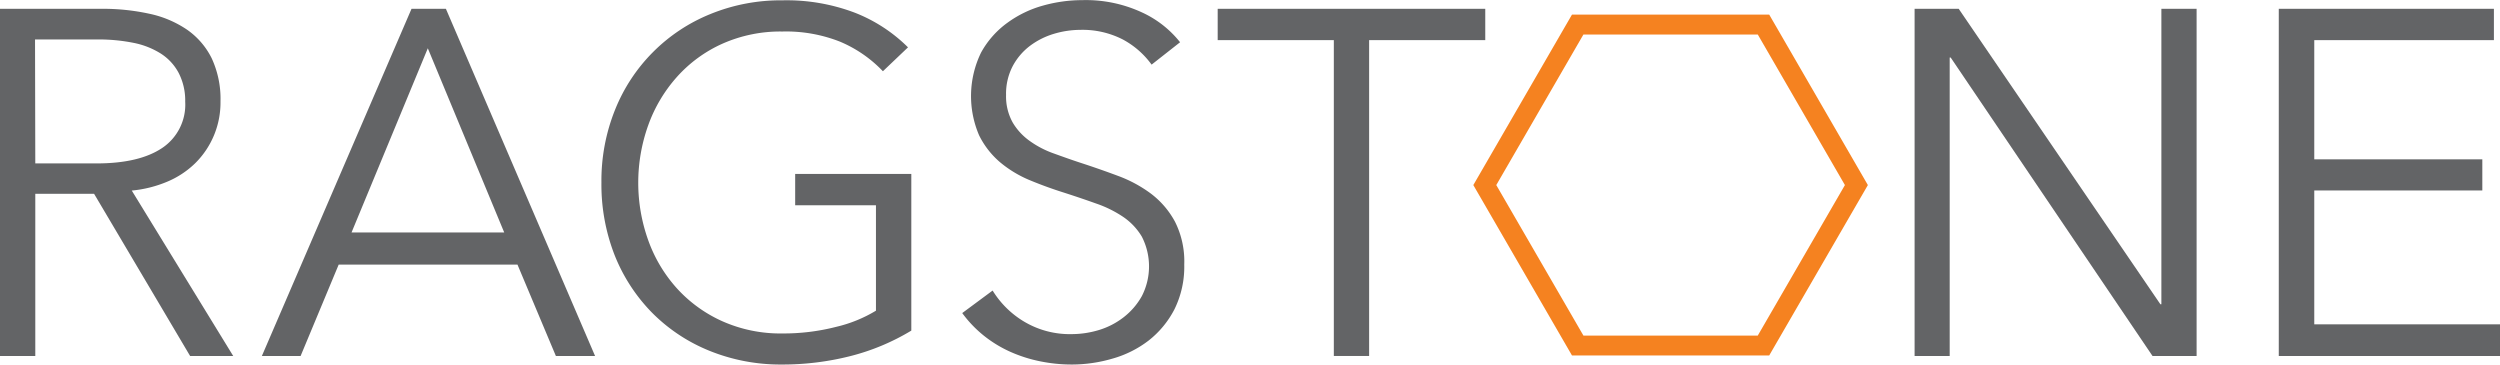
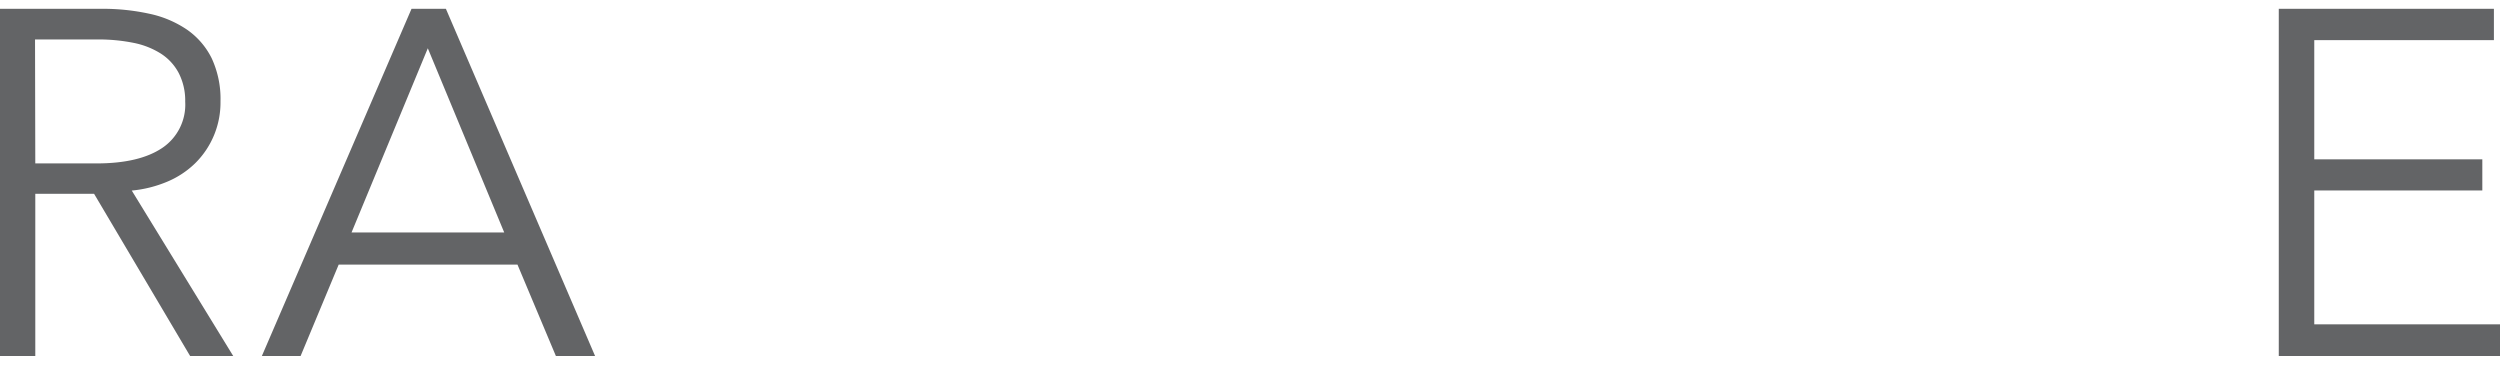
<svg xmlns="http://www.w3.org/2000/svg" id="Layer_1" data-name="Layer 1" viewBox="0 0 377.56 55.06">
  <defs>
    <style>.cls-1{fill:none;stroke:#f58220;stroke-miterlimit:10;stroke-width:3px;}.cls-2{fill:#636466;}</style>
  </defs>
-   <polygon class="cls-1" points="266.33 3.71 238.27 3.71 224.24 27.95 238.27 52.18 266.33 52.18 280.36 27.95 266.33 3.71" />
  <path class="cls-2" d="M119.18,495h-5.33V442.57h15.39a32.75,32.75,0,0,1,7.14.74,16,16,0,0,1,5.7,2.4,11.45,11.45,0,0,1,3.74,4.33,14.58,14.58,0,0,1,1.33,6.51,12.87,12.87,0,0,1-3.85,9.37,13.56,13.56,0,0,1-4.22,2.77,18.13,18.13,0,0,1-5.33,1.33L149.07,495h-6.51l-14.5-24.49h-8.88Zm0-29.08h9.25q6.44,0,9.91-2.33a7.87,7.87,0,0,0,3.48-7,9.07,9.07,0,0,0-1-4.36,7.8,7.8,0,0,0-2.67-2.89,12.15,12.15,0,0,0-4.14-1.63,26.49,26.49,0,0,0-5.4-.51h-9.47Z" transform="translate(-113.85 -441.24)" />
  <path class="cls-2" d="M159.25,495H153.4L176,442.57h5.19L203.72,495H197.8L192,481.2H165Zm7.69-18.65H190l-11.54-27.82Z" transform="translate(-113.85 -441.24)" />
-   <path class="cls-2" d="M247.19,452a19.23,19.23,0,0,0-6.51-4.48A22.18,22.18,0,0,0,232,446a21.56,21.56,0,0,0-9.07,1.85,20.36,20.36,0,0,0-6.84,5,22.19,22.19,0,0,0-4.33,7.27,25.77,25.77,0,0,0,0,17.44,21.75,21.75,0,0,0,4.33,7.24,20.68,20.68,0,0,0,6.84,4.95,21.56,21.56,0,0,0,9.07,1.85,31.93,31.93,0,0,0,8.14-1,20.64,20.64,0,0,0,6-2.44V472.24H233.94v-4.73h17.54v23.66a33.85,33.85,0,0,1-9.25,3.86,41.61,41.61,0,0,1-10.29,1.26A28.54,28.54,0,0,1,221,494.22a25.86,25.86,0,0,1-8.66-5.74,26.2,26.2,0,0,1-5.66-8.69,29.26,29.26,0,0,1-2-11,28.68,28.68,0,0,1,2.07-11,26,26,0,0,1,14.39-14.43,28.06,28.06,0,0,1,10.84-2.07,29.07,29.07,0,0,1,11,1.88,23.56,23.56,0,0,1,8,5.22Z" transform="translate(-113.85 -441.24)" />
-   <path class="cls-2" d="M287.77,451a12.89,12.89,0,0,0-4.37-3.81,13.34,13.34,0,0,0-6.43-1.44,14,14,0,0,0-3.93.59,11.5,11.5,0,0,0-3.62,1.81,9.34,9.34,0,0,0-2.63,3.08,9,9,0,0,0-1,4.36,8.09,8.09,0,0,0,1,4.15,9.09,9.09,0,0,0,2.55,2.77,14.36,14.36,0,0,0,3.61,1.89c1.36.49,2.77,1,4.25,1.48q2.73.89,5.49,1.92a19.77,19.77,0,0,1,5,2.7,13.1,13.1,0,0,1,3.61,4.22,13.29,13.29,0,0,1,1.4,6.48,14.48,14.48,0,0,1-1.49,6.77,14.33,14.33,0,0,1-3.89,4.7,16.11,16.11,0,0,1-5.46,2.73,21.84,21.84,0,0,1-6.18.89,23.73,23.73,0,0,1-4.73-.48,21.47,21.47,0,0,1-4.52-1.44,18.56,18.56,0,0,1-4-2.44,17.86,17.86,0,0,1-3.26-3.41l4.59-3.4a14,14,0,0,0,4.77,4.7,13.49,13.49,0,0,0,7.22,1.88,14.27,14.27,0,0,0,4.07-.62,11.52,11.52,0,0,0,3.73-1.93,10.52,10.52,0,0,0,2.74-3.18,9.83,9.83,0,0,0,0-9,9.47,9.47,0,0,0-2.85-3,17.39,17.39,0,0,0-4.07-2q-2.29-.82-4.81-1.63c-1.72-.54-3.43-1.16-5.1-1.85a17.37,17.37,0,0,1-4.52-2.7,12.72,12.72,0,0,1-3.22-4.11,15,15,0,0,1,.3-12.51,13.68,13.68,0,0,1,4-4.51,16.65,16.65,0,0,1,5.4-2.59,22.06,22.06,0,0,1,5.85-.81,20.15,20.15,0,0,1,9.1,1.88,15.65,15.65,0,0,1,5.7,4.48Z" transform="translate(-113.85 -441.24)" />
-   <path class="cls-2" d="M320.62,495h-5.33V447.3H297.75v-4.73h40.41v4.73H320.62Z" transform="translate(-113.85 -441.24)" />
-   <path class="cls-2" d="M440.12,487.19h.15V442.57h5.32V495h-6.66l-30.48-45.07h-.15V495H403V442.57h6.66Z" transform="translate(-113.85 -441.24)" />
  <path class="cls-2" d="M463.36,490.22h28.05V495H458V442.57h32.49v4.73H463.36v18h25.38V470H463.36Z" transform="translate(-113.85 -441.24)" />
</svg>